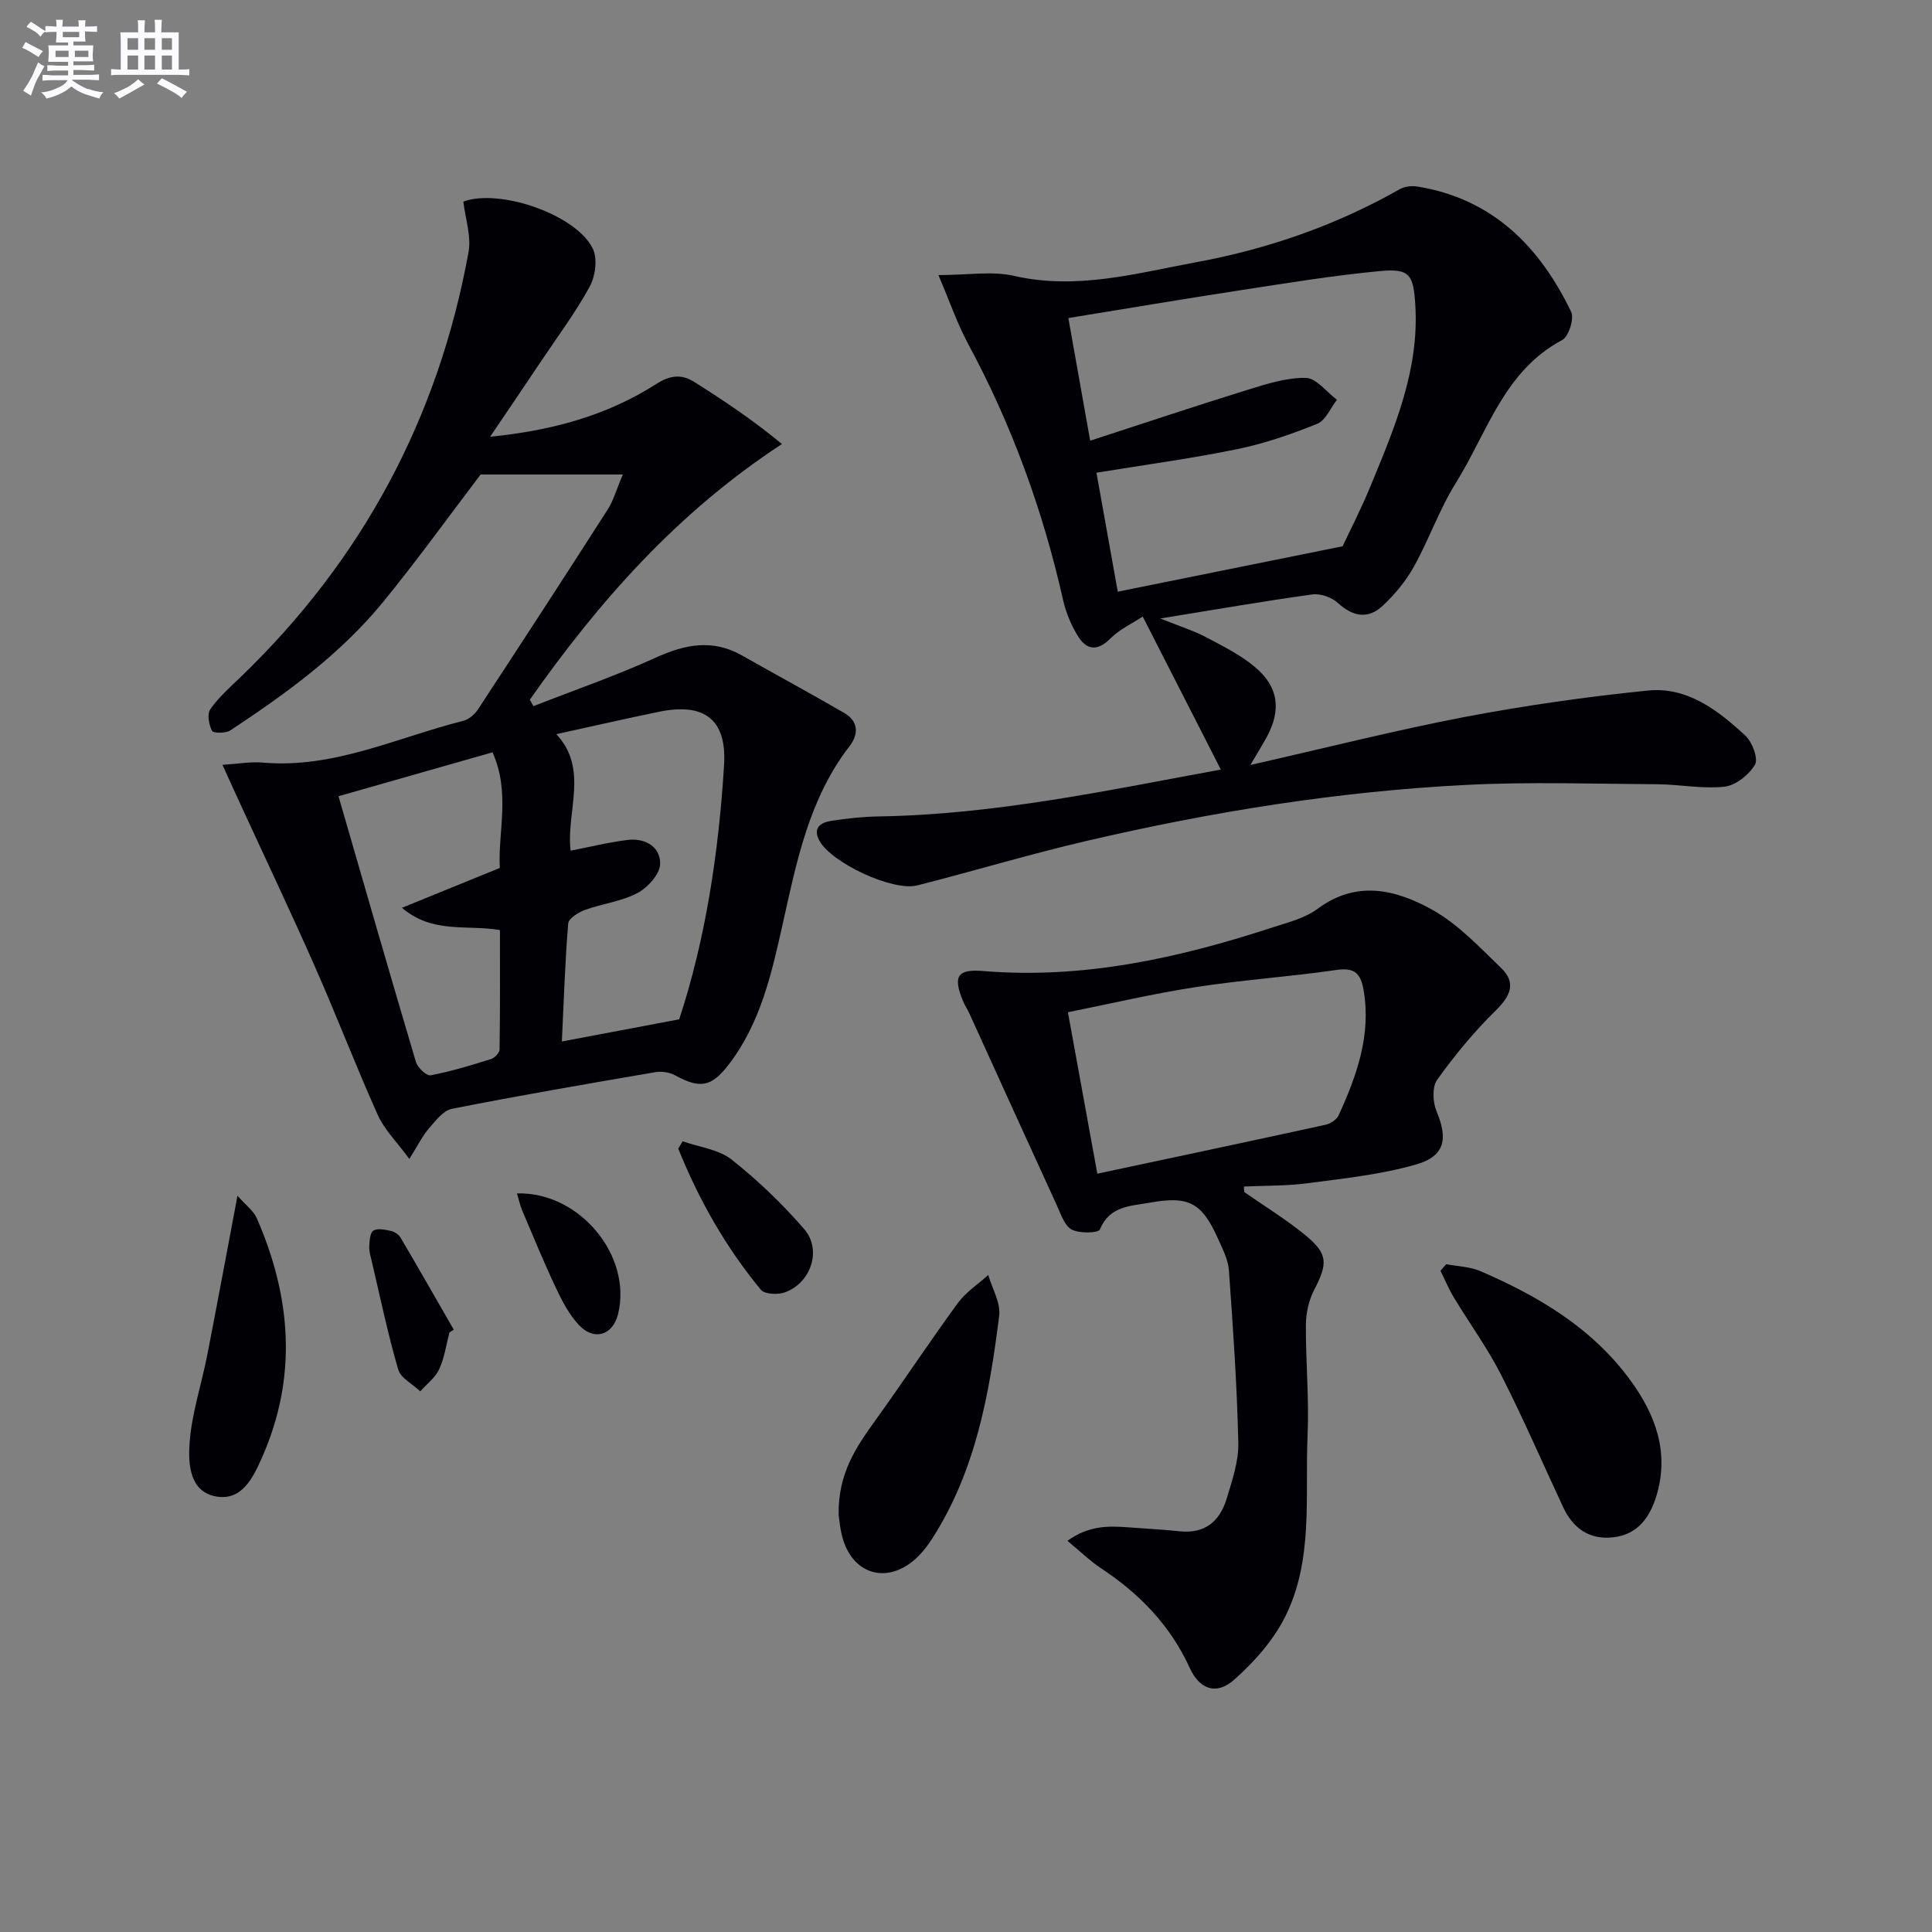
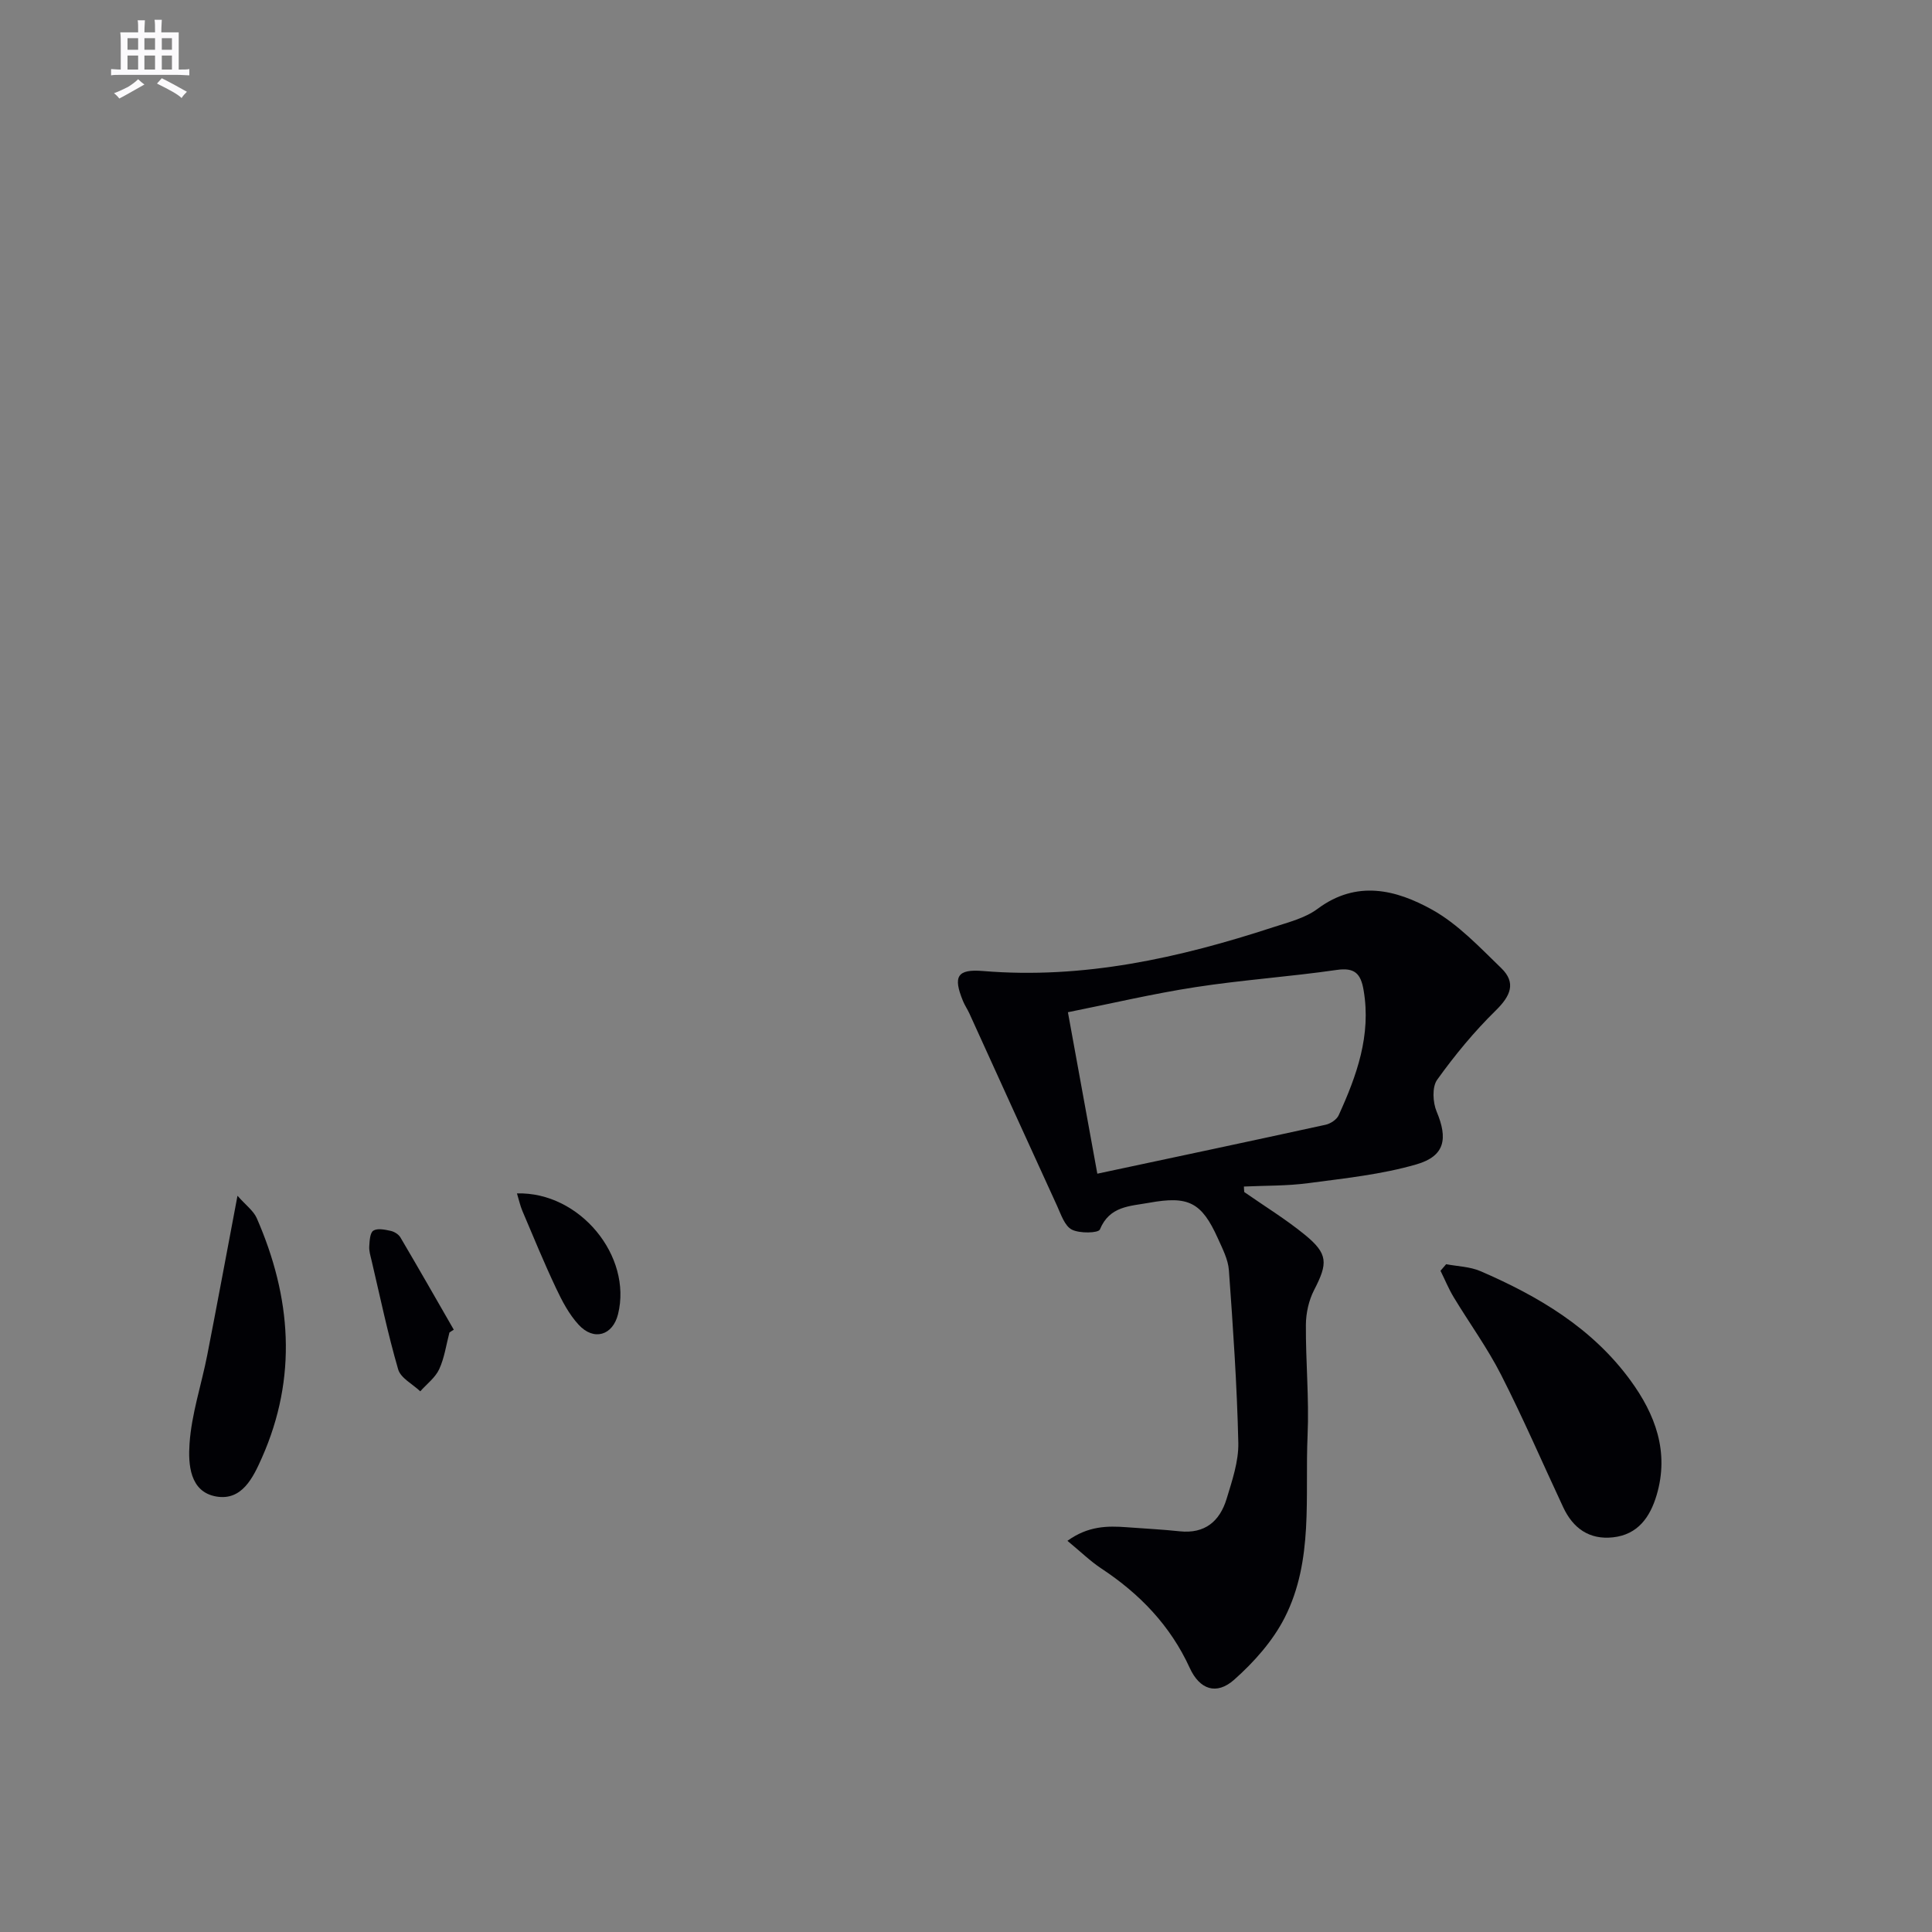
<svg xmlns="http://www.w3.org/2000/svg" enable-background="new 0 0 400 400" viewBox="0 0 400 400">
  <rect x="0" y="0" width="400" height="400" fill="#808080" stroke="none" />
  <g fill="#010105">
-     <path d="m110.44 146.2c8.44-3.3 17.03-6.27 25.27-10.02 6.11-2.78 11.82-3.93 17.92-.47 7.05 4 14.18 7.85 21.19 11.92 2.91 1.69 2.99 4.36 1.08 6.84-8.43 10.91-10.98 23.97-13.88 36.96-2.28 10.19-4.58 20.46-11.19 29.03-3.56 4.62-5.94 4.98-11.07 2.17-1.15-.63-2.78-.87-4.08-.65-14.06 2.41-28.13 4.82-42.12 7.59-1.81.36-3.42 2.51-4.8 4.11-1.34 1.56-2.26 3.48-4.01 6.27-2.64-3.6-5.18-6.09-6.54-9.12-4.55-10.14-8.52-20.53-13.01-30.7-5.08-11.52-10.49-22.89-15.75-34.33-1-2.18-1.99-4.37-3.39-7.45 3.45-.22 5.87-.68 8.24-.47 14.76 1.32 27.87-5.18 41.62-8.64 1.14-.29 2.35-1.32 3.02-2.34 9.02-13.75 18-27.54 26.87-41.4 1.2-1.87 1.8-4.12 3.14-7.26-10.61 0-20.2 0-29.44 0-6.76 8.88-13.23 17.89-20.25 26.46-8.83 10.78-20.04 18.91-31.59 26.53-.94.62-3.52.59-3.78.08-.64-1.28-1.05-3.46-.35-4.46 1.68-2.43 3.96-4.45 6.12-6.52 25.27-24.27 41.07-53.67 47.34-88.1.61-3.33-.67-7.01-1.07-10.49 7.53-2.79 23.48 2.74 26.82 9.78.99 2.08.52 5.66-.65 7.8-2.93 5.38-6.64 10.34-10.06 15.45-3.31 4.95-6.66 9.87-10.56 15.65 12.96-1.29 24.27-4.44 34.43-10.94 2.83-1.81 5.2-2.06 7.8-.42 6.08 3.84 12.07 7.81 18.18 12.87-21.68 14.18-37.91 32.62-52.2 52.94.25.44.5.88.75 1.33zm7.7 29.92c4.14-.8 7.94-1.75 11.81-2.22 3.62-.44 6.79 1.42 6.73 4.95-.03 2.1-2.57 4.91-4.7 6.04-3.3 1.75-7.26 2.19-10.84 3.49-1.37.5-3.41 1.76-3.5 2.81-.66 8.06-.92 16.15-1.31 24.44 8.13-1.54 15.82-2.99 24.29-4.59 5.42-16.44 8.18-34.42 9.29-52.66.57-9.4-4.03-12.95-13.45-11.02-6.91 1.42-13.79 3-21.28 4.64 6.81 7.29 1.98 16.1 2.96 24.12zm-48.06-11.27c5.44 18.77 10.65 36.92 16.03 55.01.35 1.18 2.2 2.93 3.05 2.77 4.22-.8 8.36-2.07 12.47-3.35.76-.24 1.79-1.29 1.8-1.98.13-8.27.08-16.54.08-24.74-7.05-1.17-13.91.81-20.29-4.61 6.57-2.68 13.15-5.35 20.26-8.25-.41-7.38 2.24-15.63-1.51-23.94-10.47 2.98-20.48 5.83-31.89 9.09z" />
-     <path d="m258.88 158.38c15.73-3.56 30-7.19 44.43-9.95 12.51-2.38 25.18-4.17 37.85-5.46 8.18-.83 14.54 4.1 20.21 9.35 1.42 1.32 2.7 4.73 1.98 5.98-1.22 2.1-3.98 4.31-6.3 4.57-4.56.51-9.26-.47-13.91-.5-13.15-.08-26.33-.53-39.45.13-26.57 1.33-52.78 5.56-78.67 11.59-11.78 2.74-23.38 6.24-35.1 9.22-5.11 1.3-17.8-4.7-20.26-9.24-1.47-2.71.28-3.78 2.43-4.12 3.27-.52 6.59-.86 9.89-.92 24.04-.38 47.4-5.41 70.78-9.7-5.37-10.52-10.53-20.63-16.17-31.68-2.18 1.44-4.81 2.64-6.71 4.56-2.58 2.59-4.8 2.42-6.56-.29-1.49-2.31-2.61-5.01-3.22-7.7-4.18-18.58-10.63-36.27-19.67-53.05-2.23-4.14-3.77-8.67-6.14-14.22 6.2 0 11.13-.87 15.63.16 13.01 2.99 25.37-.54 37.84-2.84 14.79-2.73 28.88-7.63 42.02-15.09 1.01-.58 2.49-.75 3.67-.56 15.56 2.52 25.31 12.4 31.84 25.94.67 1.4-.51 5.12-1.86 5.84-12.07 6.42-15.51 19.15-22 29.57-3.41 5.46-5.56 11.7-8.7 17.35-1.66 2.99-3.96 5.76-6.46 8.1-3.02 2.83-6.17 2.27-9.28-.59-1.27-1.17-3.6-1.99-5.28-1.76-10.01 1.38-19.97 3.12-31.48 4.98 4.09 1.65 6.86 2.51 9.38 3.83 3.5 1.84 7.12 3.65 10.13 6.15 5.02 4.17 5.59 9 2.46 14.7-.78 1.39-1.63 2.77-3.32 5.65zm19.09-45.28c1.35-2.89 3.79-7.61 5.8-12.5 4.93-11.97 10.06-23.9 9.26-37.33-.38-6.38-1.11-7.73-7.29-7.15-9.7.91-19.34 2.5-28.98 3.98-11.76 1.8-23.5 3.79-35.57 5.75 1.46 8.2 2.9 16.28 4.52 25.39 11.24-3.65 21.89-7.22 32.62-10.54 3.92-1.21 8.03-2.54 12.03-2.46 2.17.04 4.29 2.93 6.44 4.53-1.34 1.71-2.33 4.26-4.08 4.97-5.35 2.16-10.89 4.09-16.53 5.24-9.53 1.96-19.19 3.26-29.18 4.89 1.48 8.27 2.93 16.37 4.41 24.63 15.25-3.09 30.11-6.09 46.55-9.4z" />
    <path d="m257.61 246.8c4.2 2.93 8.6 5.62 12.55 8.85 4.83 3.95 4.78 5.89 1.91 11.44-1.1 2.13-1.68 4.76-1.7 7.18-.05 7.64.69 15.31.35 22.93-.56 12.69 1.28 25.86-4.73 37.7-2.46 4.84-6.36 9.22-10.46 12.86-3.69 3.28-7.17 2.02-9.2-2.42-4.01-8.77-10.35-15.35-18.31-20.6-2.28-1.51-4.27-3.46-7.02-5.73 4.28-3.08 8.25-3.12 12.32-2.81 3.65.28 7.3.45 10.94.84 5.21.55 8.28-2.09 9.69-6.7 1.15-3.79 2.51-7.76 2.43-11.62-.27-11.92-1.09-23.83-1.95-35.73-.16-2.23-1.32-4.45-2.27-6.57-3.38-7.53-6.12-8.87-14.24-7.4-4.01.72-8.2.67-10.2 5.53-.31.76-4.22.86-5.82.02-1.47-.76-2.23-3.12-3.04-4.9-6.08-13.25-12.1-26.53-18.14-39.8-.41-.91-.99-1.74-1.36-2.66-2.05-5.02-1.24-6.62 4.18-6.17 20.77 1.72 40.56-2.69 60.07-9.07 3.15-1.03 6.59-1.88 9.17-3.8 8.1-6.04 16.26-3.98 23.74.18 5.35 2.98 9.8 7.74 14.29 12.08 3.16 3.05 1.92 5.79-1.13 8.78-4.46 4.37-8.49 9.26-12.13 14.34-1.08 1.5-.91 4.68-.11 6.59 2.35 5.59 1.75 9.21-4.18 10.93-7.24 2.1-14.89 2.89-22.42 3.89-4.39.59-8.87.49-13.3.7 0 .36.04.75.07 1.14zm-30.42-3.8c16.21-3.45 31.74-6.74 47.25-10.13 1.02-.22 2.3-1.06 2.71-1.95 3.74-8.21 6.77-16.57 5.17-25.91-.59-3.47-1.86-4.74-5.61-4.19-9.69 1.4-19.49 2.06-29.16 3.55-8.78 1.35-17.45 3.4-26.45 5.2 2.02 11.1 3.92 21.51 6.09 33.43z" />
    <path d="m299.41 261.74c2.37.45 4.92.5 7.08 1.43 12.02 5.19 23.14 11.77 31.04 22.57 5.18 7.07 8.11 14.87 5.46 23.8-1.36 4.57-3.88 8.19-9.05 8.75-4.9.53-8.26-1.88-10.29-6.22-4.28-9.14-8.28-18.43-12.86-27.42-2.84-5.58-6.57-10.7-9.82-16.08-1.05-1.74-1.82-3.64-2.73-5.47.39-.44.78-.9 1.17-1.36z" />
-     <path d="m173.63 313.64c-.14-8.57 3.61-14 7.53-19.46 5.81-8.07 11.29-16.38 17.16-24.41 1.65-2.26 4.17-3.88 6.29-5.79.81 2.82 2.59 5.76 2.26 8.43-2.02 16.16-4.87 32.17-13.92 46.22-1.23 1.91-2.79 3.8-4.62 5.1-5.52 3.92-11.54 1.82-13.7-4.71-.72-2.17-.85-4.53-1-5.38z" />
    <path d="m49.17 247.57c1.69 1.93 3.3 3.08 3.99 4.64 7.15 16.36 8.46 32.91 1.07 49.59-1.84 4.16-4.15 8.94-9.43 8.04-5.57-.95-5.84-6.78-5.56-10.92.41-6.16 2.46-12.2 3.66-18.32 2.05-10.51 4-21.04 6.27-33.03z" />
-     <path d="m141.33 236.29c3.42 1.21 7.44 1.66 10.14 3.79 5.42 4.28 10.49 9.15 15.02 14.38 3.73 4.3 1.42 11.16-3.99 13.11-1.45.52-4.18.41-4.96-.53-7.28-8.81-12.86-18.65-17.11-29.22.3-.5.6-1.01.9-1.53z" />
    <path d="m107.03 247.08c13.04-.35 23.9 13 20.93 25-1.09 4.41-5.02 5.62-8.17 2.18-1.98-2.15-3.42-4.9-4.68-7.58-2.48-5.25-4.69-10.63-6.96-15.98-.45-1.06-.69-2.21-1.12-3.62z" />
    <path d="m93.05 275.88c-.67 2.55-1.03 5.24-2.12 7.6-.81 1.75-2.58 3.07-3.92 4.58-1.57-1.5-4.04-2.73-4.57-4.53-2.16-7.43-3.74-15.02-5.51-22.56-.23-.96-.54-1.96-.48-2.92.07-1.14.14-2.81.85-3.26.86-.54 2.41-.21 3.59.05.74.16 1.63.71 2.01 1.35 3.74 6.34 7.38 12.73 11.05 19.11-.31.18-.6.38-.9.58z" />
  </g>
-   <path d="m6.8 9.5c.6.3 1.3.7 2.1 1.1-.4.4-.7.8-.9 1.2-.7-.4-1.3-.8-1.8-1.1s-1.1-.6-1.6-.8c.2-.4.5-.8.7-1.2.4.2.8.5 1.5.8zm.9 6.9c-.3.6-.5 1.1-.7 1.7s-.4 1.1-.6 1.7c-.6-.4-1.1-.7-1.6-1 .7-1 1.2-1.8 1.5-2.4.3-.5.6-1.1.8-1.7.3-.6.5-1.2.8-1.8.3.3.8.6 1.3.8-.7 1.3-1.2 2.2-1.5 2.7zm.1-11c.4.3 1 .7 1.7 1.1-.5.2-.8.6-1.1 1.1-.5-.6-1-1-1.4-1.2s-.9-.6-1.5-.8c.2-.4.5-.7.9-1.1.5.3.9.6 1.4.9zm10.5 13c1 .4 2 .6 3.1.7-.4.4-.7.8-.8 1.3-.9-.2-1.9-.6-3-.9-1-.4-2-.9-2.8-1.6-.5.4-1.1.9-1.9 1.3s-1.9.9-3.3 1.2c-.1-.3-.5-.8-1.1-1.3 1 0 2.1-.3 3.2-.8 1.2-.5 1.9-1 2.3-1.7h-3.2c-.4 0-1 0-2 .1v-1.2c1 0 1.7.1 2 .1h3.3v-1h-2.3c-.2 0-.9 0-2 .1v-1.2c1.2 0 1.9.1 2 .1h2.3v-.8h-4.1c0-.7.1-1.2.1-1.6 0-.5 0-1.1-.1-1.8h4.1v-.6h-2.5c0-.6.1-1.1.1-1.6v-.6h-.5c-.4 0-1 0-1.8.1v-1.3c1.2 0 1.9.1 2.1.1h.2c0-.3 0-.8-.1-1.4h1.4c0 .6-.1 1-.1 1.4h3.4c0-.4 0-.8-.1-1.3h1.5c0 .4-.1.9-.1 1.3.7 0 1.5 0 2.5-.1v1.2c-1 0-1.8-.1-2.5-.1v.6c0 .3 0 .8.1 1.5h-2.5v.8h4.1c0 .7-.1 1.3-.1 1.8s0 1 .1 1.5h-4.1v.8h1.4c.8 0 1.8 0 2.9-.1v1.2c-1 0-1.9-.1-2.8-.1h-1.5v1h3.2c.3 0 1 0 2.1-.1v1.2c-1.1 0-1.8-.1-2.1-.1h-3.4l-.1.1c1.4 1 2.4 1.5 3.4 1.9zm-4.1-6.6v-1.3h-2.7v1.3zm2.2-4.1v-1.1h-3.4v1.1zm1.9 4.1v-1.3h-2.8v1.3z" fill="#fbfafc" />
  <path d="m37 6.7v2.3 5.4c1 0 1.8 0 2.2-.1v1.3c-.6 0-1.5-.1-2.5-.1h-11.9c-.7 0-1.3 0-1.8.1v-1.3c.5 0 1.1.1 2 .1v-5.2c0-1 0-1.8-.1-2.5h3.7c0-1.3 0-2.1-.1-2.5h1.5c0 .4-.1 1.3-.1 2.5h2.2c0-1.2 0-2.1-.1-2.6h1.5c0 .4-.1 1.3-.1 2.6zm-12.3 13.7c-.3-.4-.7-.8-1.1-1.1 1.1-.4 2.1-.9 2.9-1.3.8-.5 1.5-1 2.1-1.6.4.4.9.8 1.3 1.1-2.5 1.4-4.2 2.4-5.2 2.9zm3.9-10.1v-2.4h-2.2v2.4zm0 4.1v-2.9h-2.2v2.9zm3.5-4.1v-2.4h-2.2v2.4zm0 4.1v-2.9h-2.2v2.9zm.4 2.9 1-1.1c.6.3 1.4.7 2.5 1.3s2 1.1 2.7 1.5c-.4.4-.8.8-1.1 1.3-.8-.8-2.5-1.7-5.1-3zm3.1-7v-2.4h-2.1v2.4zm0 4.1v-2.9h-2.1v2.9z" fill="#fbfafc" />
</svg>